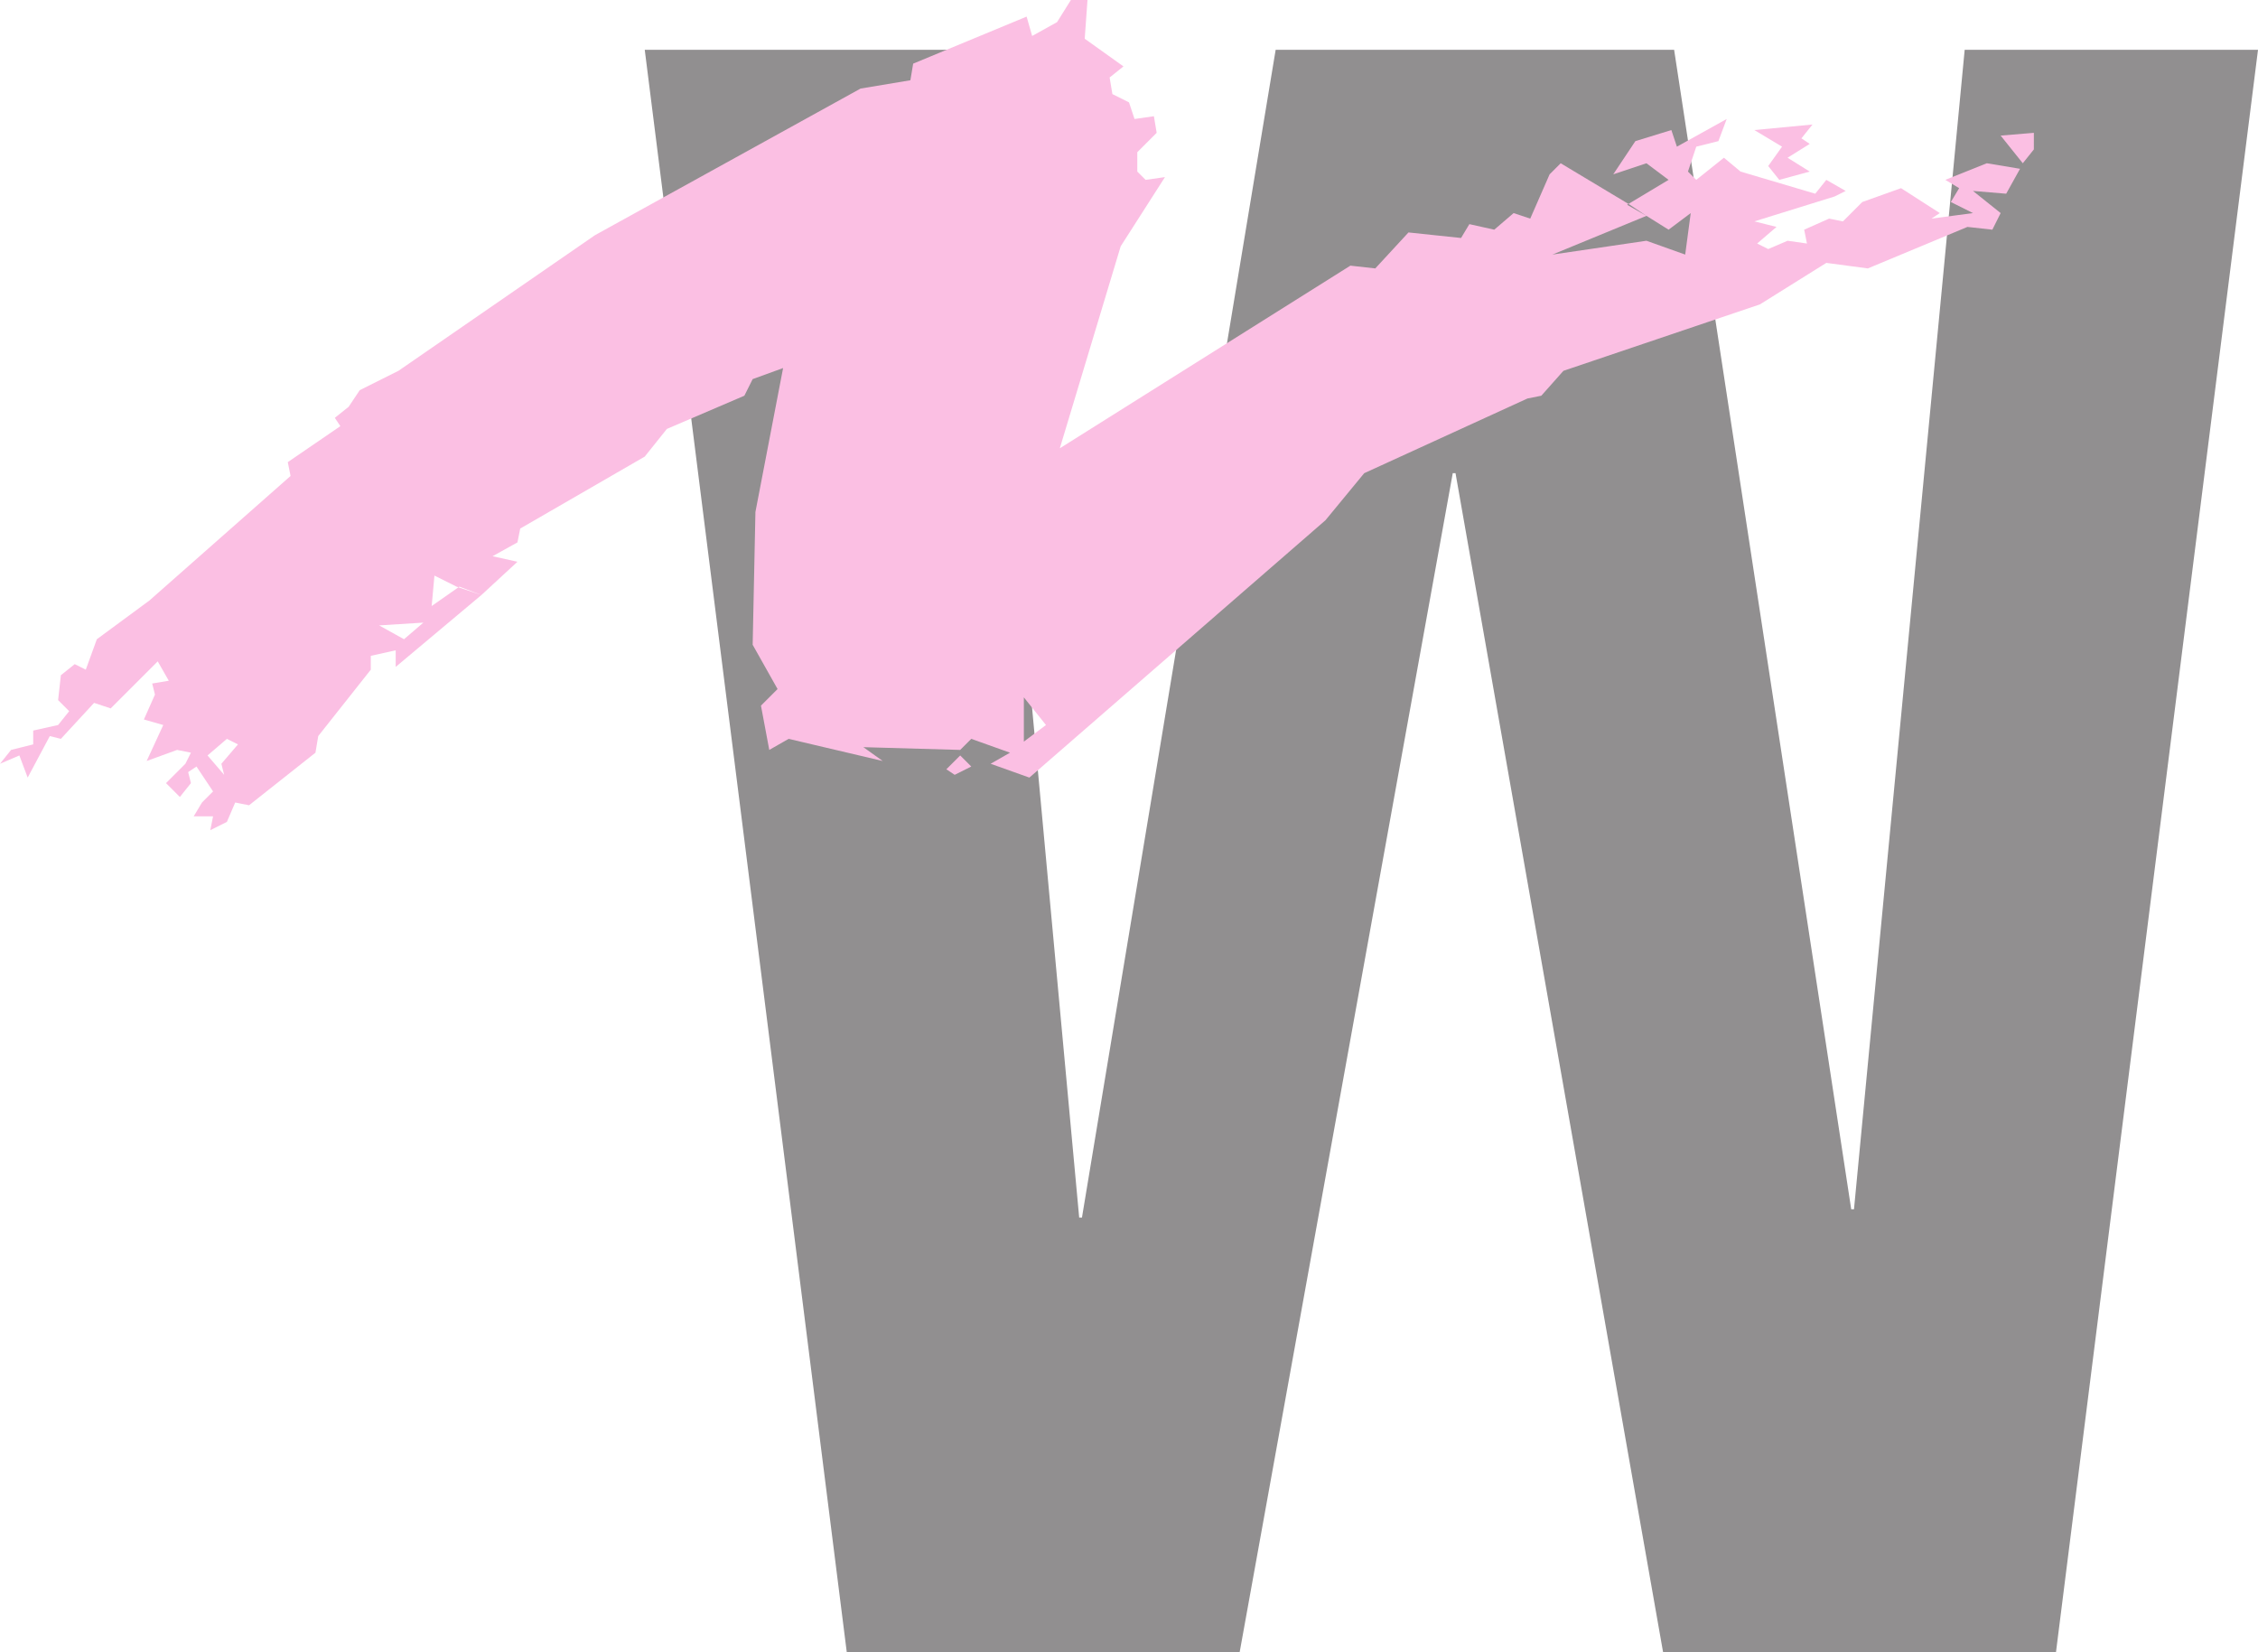
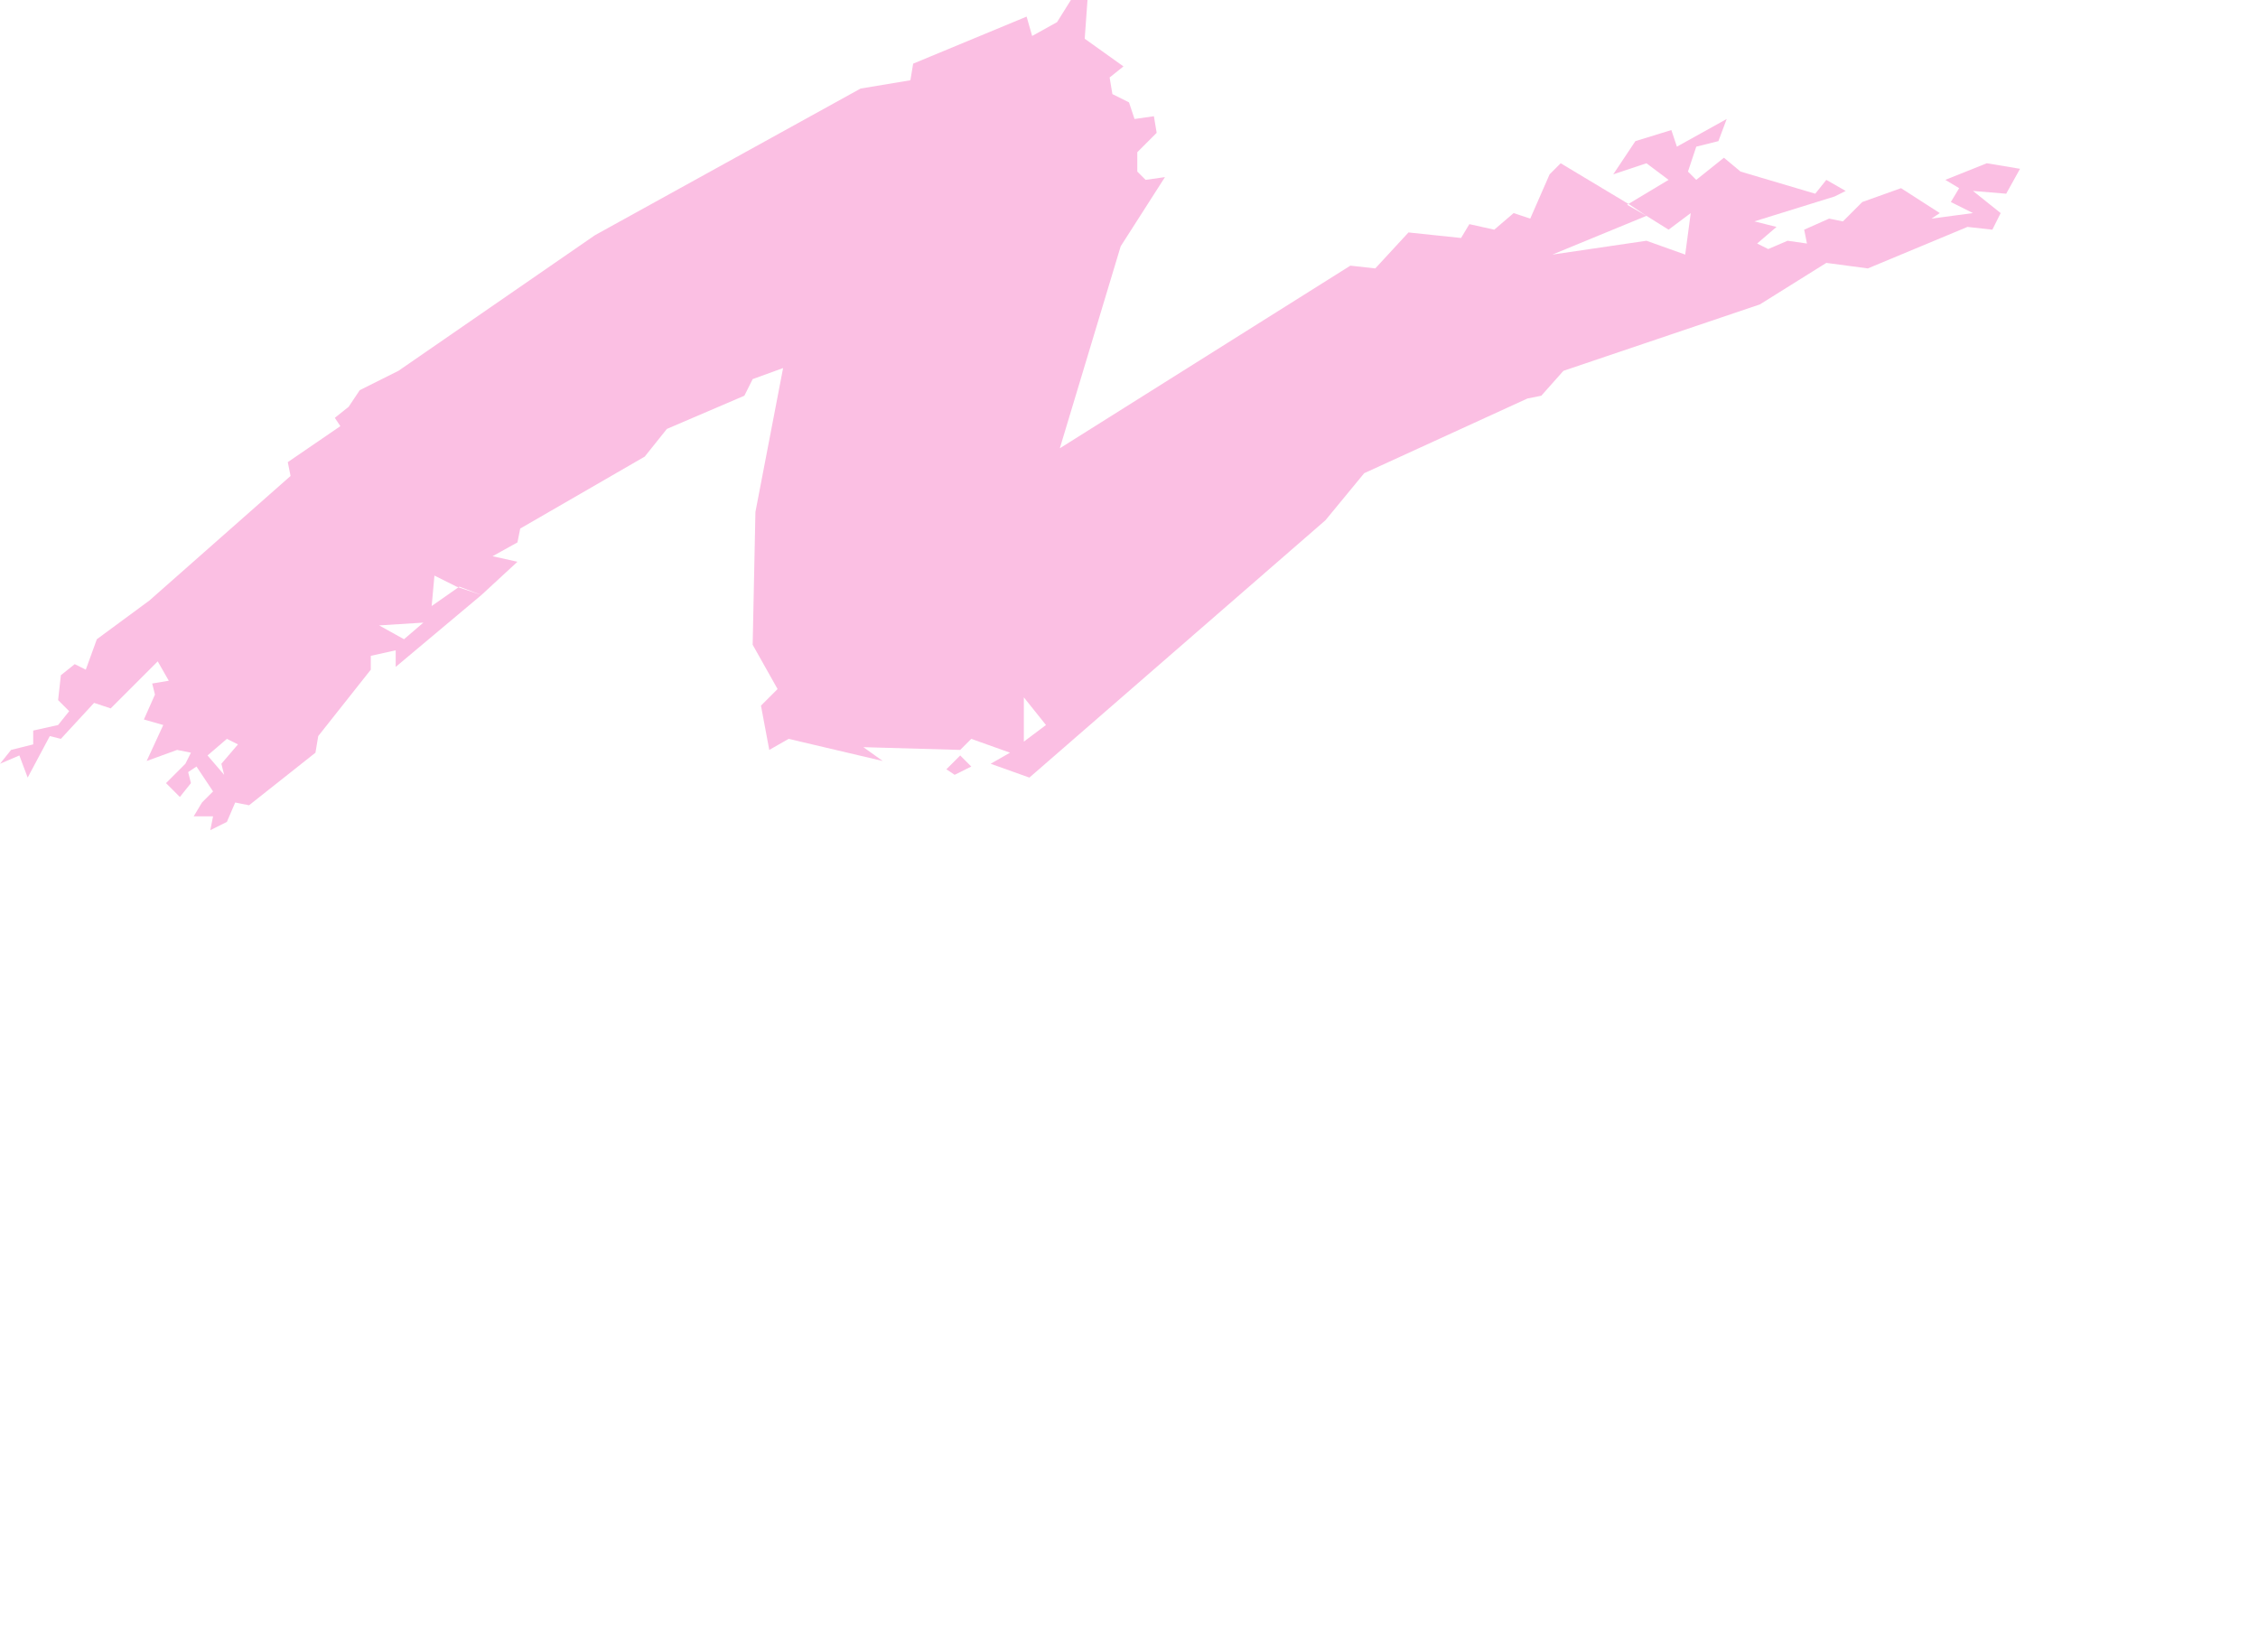
<svg xmlns="http://www.w3.org/2000/svg" width="612" height="447.75">
-   <path fill="#918f90" fill-rule="evenodd" d="M174.75 13.5h88.5L292.5 330h.75l52.5-316.5h108l48 314.25h.75l30-314.25H612l-54.75 434.25h-106.5l-56.25-319.5h-.75L336 447.75H229.5L174.75 13.5" />
-   <path fill="#fbbfe3" fill-rule="evenodd" d="m482.25 48.75 8.25-2.25-6-3.75 6-3.75-2.25-1.5 3-3.75-15.75 1.5 7.5 4.5-3.75 5.25 3 3.75m66-4.5 3-3.75V36l-9 .75 6 7.5" />
  <path fill="#fbbfe3" fill-rule="evenodd" d="m130.5 161.25-23.25 19.5v-4.5l2.25-3 5.25-4.5-12 .75 6.75 3.75-2.25 3-6.75 1.5v3.75l-14.25 18-.75 4.5-18 14.25-3.75-.75-2.25 5.25L57 225l.75-3.75H52.5l2.25-3.75 3-3 3-4.5-.75-3 4.5-5.25-3-1.5-5.25 4.5 4.5 5.25-3 4.5-4.5-6.75-2.25 1.5.75 3-3 3.75-3.75-3.75 5.25-5.25 1.5-3-3.75-.75-8.25 3 4.5-9.75L39 195l3-6.75-.75-3 4.5-.75-3-5.25L30 192l-4.5-1.5-9 9.75-3-.75-6 11.25-2.25-6L0 207l3-3.75 6-1.5V198l6.75-1.5 3-3.75-3-3 .75-6.75 3.75-3 3 1.5 3-8.25 14.25-10.5L78.75 129l-.75-3.75 14.25-9.75-1.5-2.25 3.75-3 3-4.5 10.5-5.25 53.25-36.75 72-39.75 13.5-2.25.75-4.5L278.25 4.5l1.5 5.25L286.5 6l3.75-6h4.5L294 10.5l10.5 7.5-3.75 3 .75 4.5 4.5 2.25 1.5 4.5 5.25-.75.75 4.5-5.25 5.25v5.25l2.25 2.25 5.25-.75-12 18.75-16.5 54.75L366 72l6.75.75 9-9.75L396 64.5l2.25-3.75 6.75 1.5 5.25-4.5 4.5 1.5 5.25-12 3-3 18.75 11.25 4.5 3-25.5 10.5 25.5-3.75 10.5 3.75 1.5-11.25-6 4.5-6-3.75-5.25-3 11.25-6.75-6-4.5-9 3 6-9 9.75-3 1.5 4.5 13.5-7.5-2.25 6-6 1.5-2.25 6.75 2.25 2.25 7.5-6 4.5 3.75 20.25 6 3-3.75 5.25 3-3 1.5L475.5 60l6 1.5-5.25 4.5 3 1.5 5.25-2.25 5.25.75-.75-3.75 6.75-3 3.75.75 5.25-5.25 10.5-3.75 10.5 6.75-2.25 1.5 11.25-1.5-6-3L531 51l-3.75-2.25 11.25-4.5 9 1.5-3.75 6.75-9-.75 7.5 6-2.25 4.5-6.75-.75-27 11.25-11.25-1.5-18 11.25-53.25 18-6 6.75-3.75.75-44.25 20.25-10.5 12.75L279 210.75 268.5 207l5.25-3 3.75-3 6-4.5-6-7.5v12l-3.75 3-10.5-3.75-3 3-26.25-.75 5.25 3.75-25.5-6-5.25 3-2.25-12 4.5-4.5-6.75-12 .75-36 7.5-39-8.25 3-2.25 4.5-21 9-6 7.5-33.75 19.5-.75 3.75-6.75 3.75 6.75 1.5-9.75 9-6.75-2.25-6-3-.75 8.25 7.5-5.25 6 2.25" />
  <path fill="#fbbfe3" fill-rule="evenodd" d="m258.75 210 4.5-2.25-3-3-3.75 3.75 2.25 1.5" />
</svg>